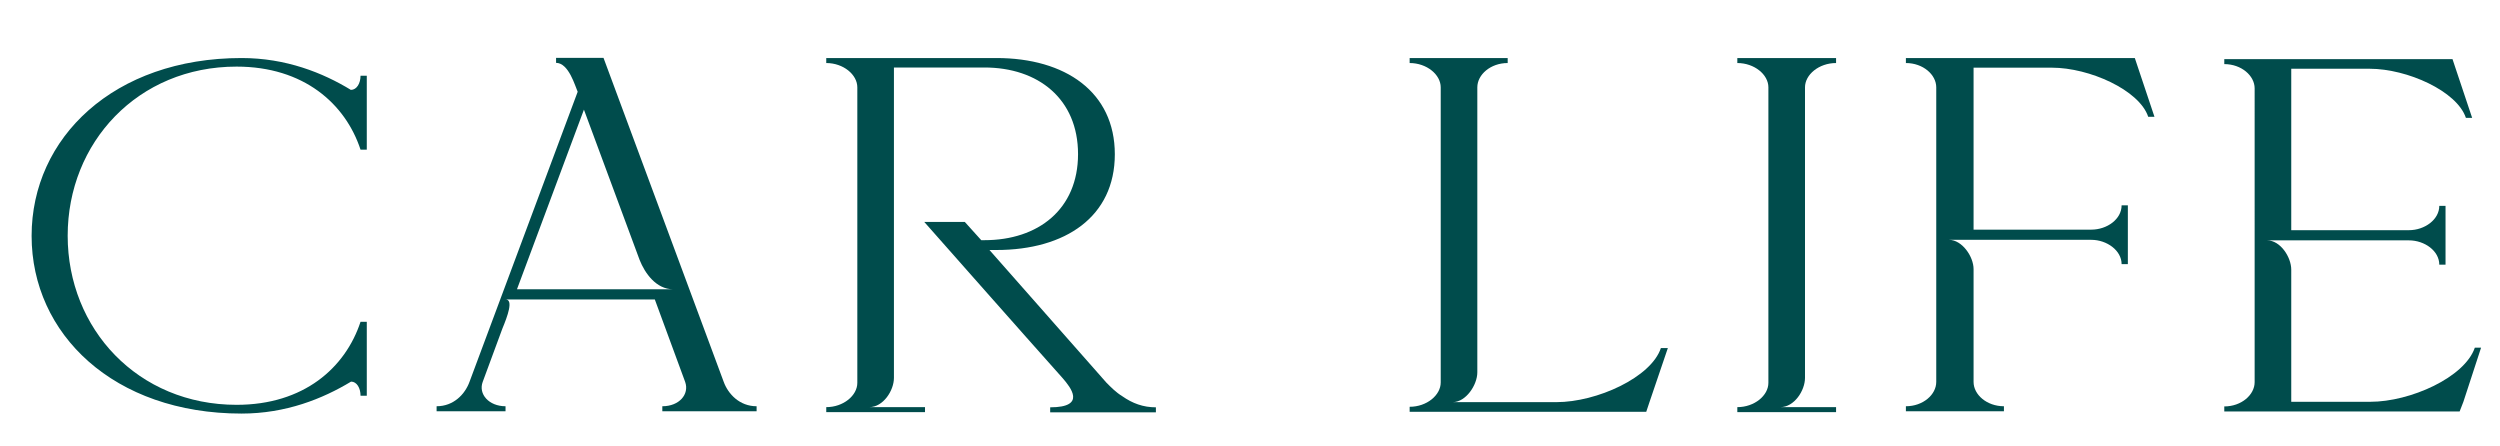
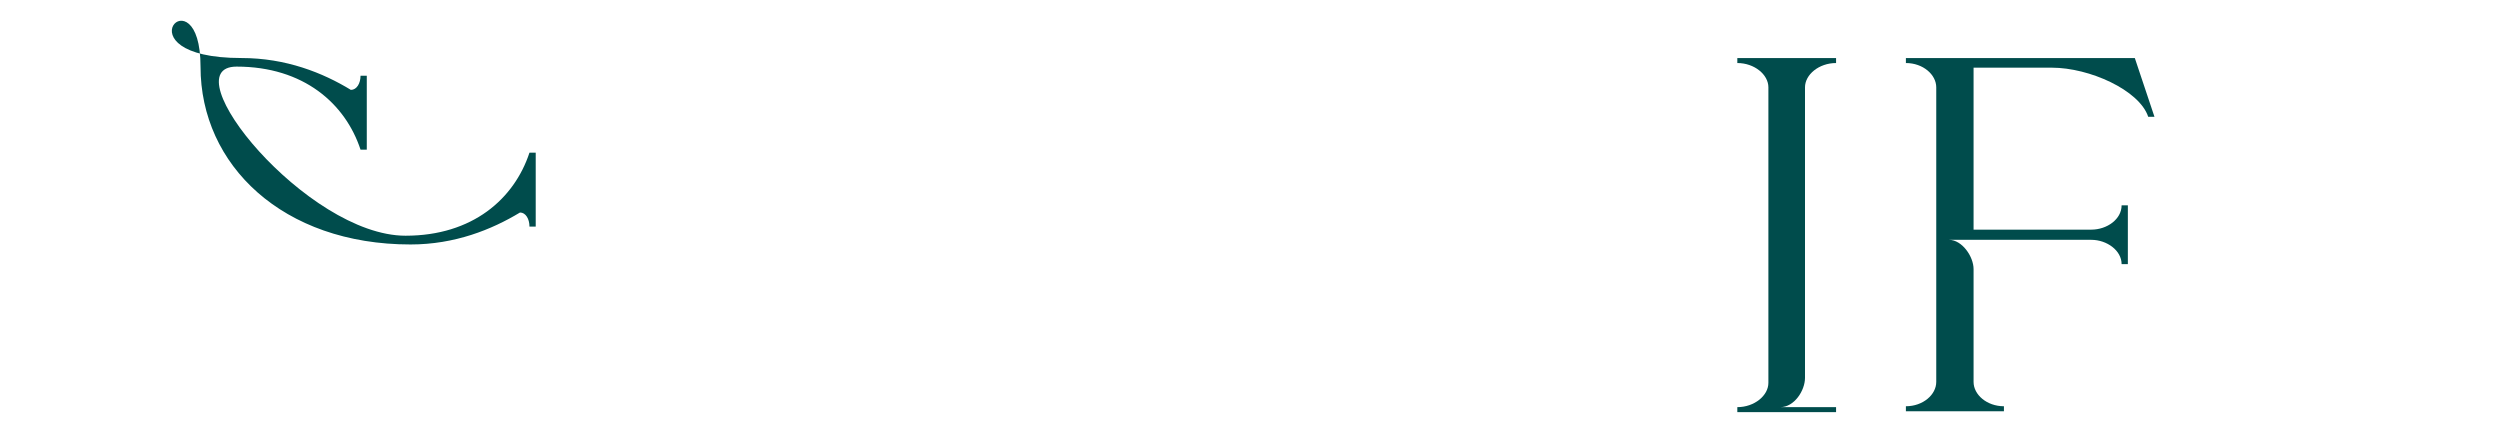
<svg xmlns="http://www.w3.org/2000/svg" id="ol" viewBox="0 0 140 25">
  <defs>
    <style>
      .cls-1 {
        fill: #004c4c;
      }
    </style>
  </defs>
-   <path class="cls-1" d="M19.66,5.03c.32,0,.53-.37.53-.79h.35v4.14h-.35c-.85-2.58-3.19-4.65-6.94-4.65C7.72,3.73,3.79,7.98,3.79,13.2s3.93,9.47,9.46,9.47c3.76,0,6.09-2.07,6.94-4.65h.35v4.14h-.35c0-.43-.21-.79-.53-.79-1.59.96-3.65,1.79-6.13,1.79-7.16,0-11.76-4.45-11.76-9.95S6.38,3.25,13.53,3.25c2.48,0,4.54.82,6.13,1.79Z" />
-   <path class="cls-1" d="M33.8,3.25l6.73,18.14c.25.68.89,1.36,1.84,1.36v.28h-5.28v-.28c.96,0,1.52-.68,1.28-1.36l-1.7-4.62h-8.36c.46,0,.11.94-.18,1.64l-1.1,2.98c-.25.68.35,1.36,1.28,1.36v.28h-3.86v-.28c.96,0,1.59-.68,1.84-1.36l6.06-16.25c-.14-.31-.5-1.62-1.21-1.62v-.28h2.66ZM28.95,16.2h8.75c-.96,0-1.59-.91-1.88-1.64l-3.12-8.42-3.75,10.06Z" />
-   <path class="cls-1" d="M64.73,22.81v.28h-5.92v-.28c2.06,0,1.13-1.13.71-1.62-1.95-2.18-7.76-8.76-7.76-8.76h2.27l.92,1.02h.18c3.01,0,5.24-1.73,5.24-4.82s-2.23-4.85-5.24-4.85h-5.07v17.38c0,.71-.6,1.64-1.38,1.64h3.12v.28h-5.53v-.28c.96,0,1.74-.65,1.74-1.36V4.89c0-.71-.78-1.36-1.74-1.36v-.28h9.53c3.86,0,6.63,1.9,6.63,5.39s-2.76,5.36-6.63,5.36c-.46,0-.11,0-.39,0l6.55,7.43c.25.25.53.54.89.76.57.4,1.17.62,1.88.62Z" />
-   <path class="cls-1" d="M84.43,3.25v.28c-.96,0-1.7.65-1.7,1.36v15.96c0,.71-.64,1.67-1.38,1.67h5.81c2.27,0,5.31-1.39,5.85-3.03h.39l-1.03,3.03-.18.54h-13.25v-.28c.96,0,1.74-.65,1.74-1.36V4.89c0-.71-.78-1.36-1.74-1.36v-.28h5.49Z" />
+   <path class="cls-1" d="M19.66,5.03c.32,0,.53-.37.53-.79h.35v4.14h-.35c-.85-2.58-3.19-4.65-6.94-4.65s3.93,9.47,9.46,9.47c3.76,0,6.09-2.07,6.94-4.65h.35v4.14h-.35c0-.43-.21-.79-.53-.79-1.59.96-3.65,1.79-6.13,1.79-7.16,0-11.76-4.45-11.76-9.95S6.38,3.25,13.53,3.25c2.48,0,4.54.82,6.13,1.79Z" />
  <path class="cls-1" d="M102.82,3.25v.28c-.96,0-1.74.65-1.74,1.36v16.27c0,.71-.6,1.64-1.38,1.64h3.12v.28h-5.53v-.28c.96,0,1.74-.65,1.74-1.36V4.89c0-.71-.78-1.36-1.74-1.36v-.28h5.53Z" />
  <path class="cls-1" d="M119.55,3.25l.18.54.92,2.75h-.35c-.5-1.5-3.3-2.75-5.39-2.75h-4.39v9.07h6.59c.89,0,1.7-.59,1.7-1.36h.35v3.29h-.35c0-.76-.82-1.36-1.7-1.36h-7.97c.74,0,1.38.94,1.38,1.64v6.32c0,.71.74,1.36,1.7,1.36v.28h-5.49v-.28c.96,0,1.7-.65,1.7-1.36V4.89c0-.71-.74-1.36-1.7-1.36v-.28h12.83Z" />
-   <path class="cls-1" d="M137.34,3.31l.18.54.92,2.75h-.35c-.5-1.5-3.29-2.75-5.39-2.75h-4.39v9.04h6.59c.89,0,1.7-.6,1.7-1.36h.35v3.29h-.35c0-.77-.82-1.36-1.7-1.36h-7.94c.74,0,1.35.94,1.35,1.64v7.4h4.43c2.23,0,5.28-1.36,5.85-3.03h.35l-.99,3.03-.21.54h-13.18v-.28c.96,0,1.7-.65,1.7-1.36V4.95c0-.71-.74-1.36-1.7-1.36v-.28h12.79Z" />
</svg>